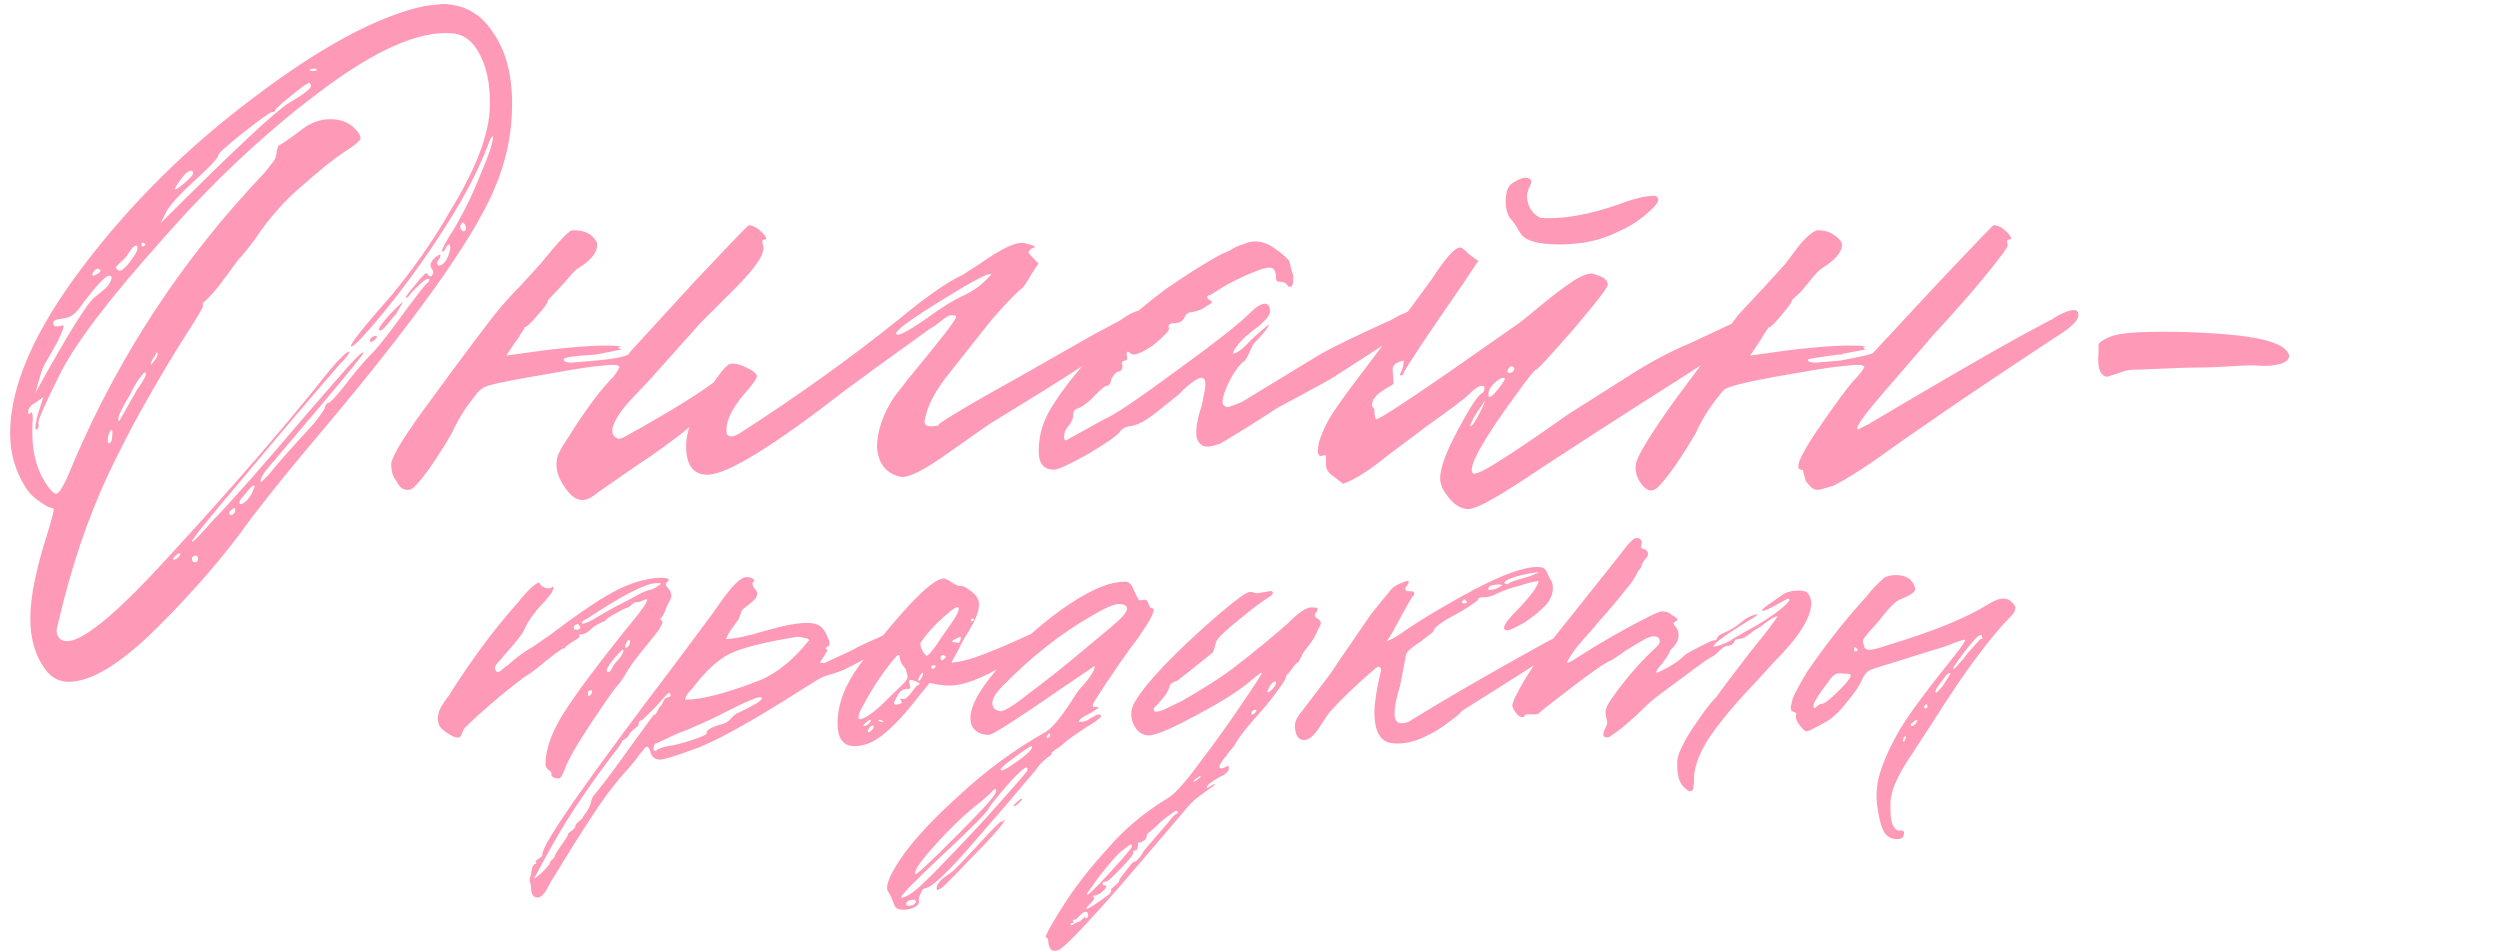
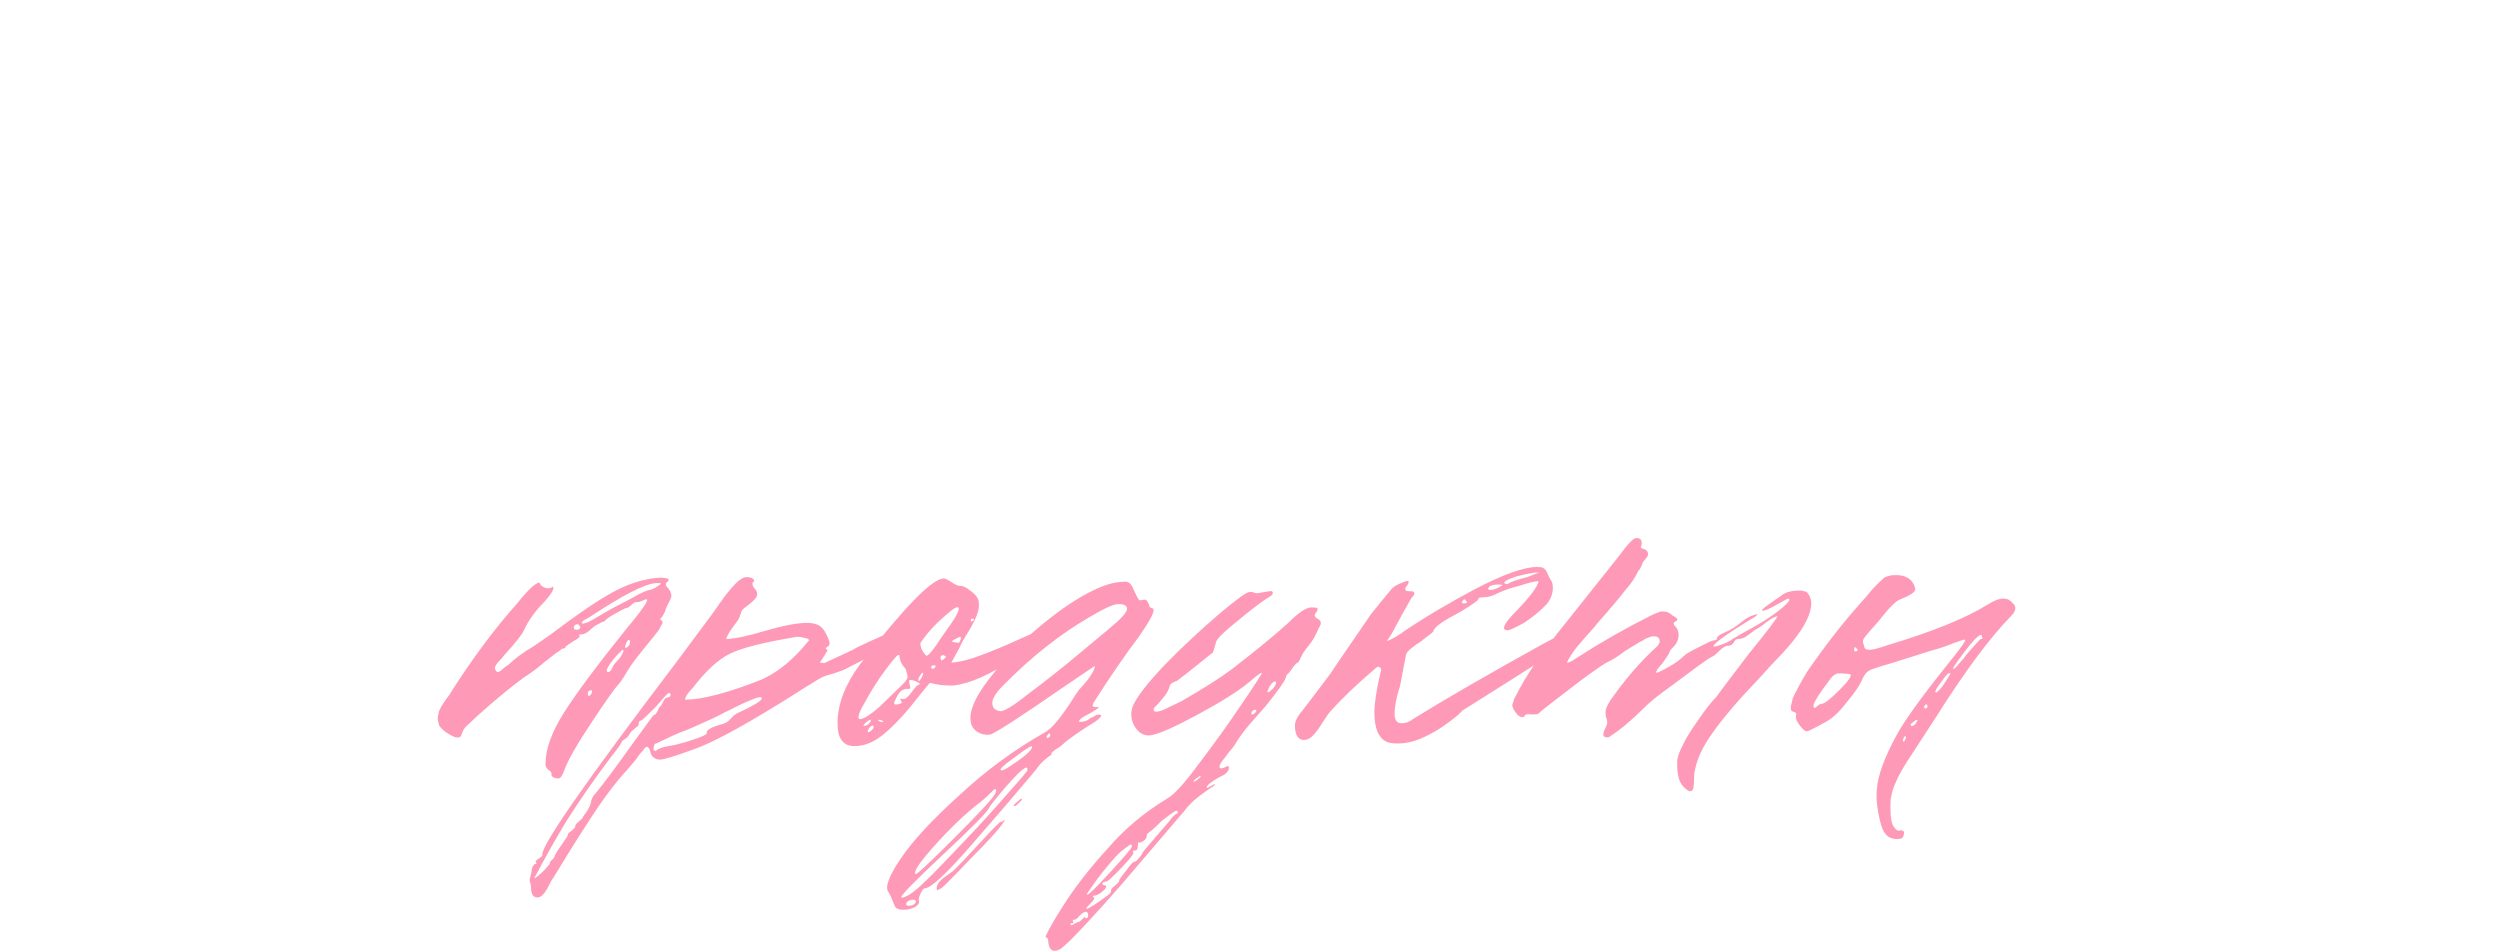
<svg xmlns="http://www.w3.org/2000/svg" width="297" height="113" viewBox="0 0 297 113" fill="none">
-   <path d="M3.6 73.44C3.6 70.96 4.28 67.6 5.64 63.36C6.2 61.52 6.44 60.56 6.36 60.48C6.36 60.4 6.16 60.32 5.76 60.24C5.44 60.08 5 59.8 4.44 59.4C3.88 59 3.4 58.48 3 57.84C1.8 55.92 1.2 53.8 1.2 51.48C1.2 45.88 4.08 39.28 9.84 31.68C15.52 24.16 22.32 17.44 30.24 11.52C38.16 5.52 44.88 1.92 50.4 0.72C51.68 0.56 52.36 0.48 52.44 0.48C55.08 0.48 57.12 1.6 58.56 3.84C60.08 6 60.84 8.84 60.84 12.36C60.84 15.88 60.12 19.28 58.68 22.56C56.12 28.56 49.2 38.24 37.92 51.6C34.8 55.28 32.08 58.64 29.76 61.68C26.88 65.76 23.24 70 18.84 74.4C14.44 78.8 10.88 81 8.16 81C7.04 81 6.12 80.52 5.4 79.56C4.2 77.96 3.6 75.92 3.6 73.44ZM39.12 44.04C40.4 42.52 41.2 41.76 41.52 41.76C41.52 42 41.12 42.52 40.32 43.32C37.12 47 33.28 51.52 28.8 56.88C24.8 61.6 22.8 64.08 22.8 64.32C22.8 64.56 23.64 63.72 25.32 61.8C27.64 59.4 31.24 55.32 36.12 49.56L40.08 45C42 42.76 43.04 41.72 43.2 41.88C43.28 41.96 41.6 44.04 38.16 48.12L31.56 55.92C31.16 56.48 30.96 56.88 30.96 57.12C30.96 57.2 31 57.24 31.08 57.24L31.92 56.4C32.72 55.36 34.52 53.32 37.32 50.28C37.64 49.88 37.88 49.56 38.04 49.32C38.28 49 38.44 48.76 38.52 48.6C38.6 48.44 38.64 48.32 38.64 48.24C38.72 48.08 38.76 48 38.76 48C38.84 47.92 38.92 47.88 39 47.88C39.32 47.8 40.24 46.76 41.76 44.76C42.72 43.56 43.56 42.6 44.28 41.88C45 41.16 46.4 39.36 48.48 36.48C49.68 34.88 50.4 33.96 50.64 33.72C50.88 33.56 51 33.4 51 33.24C51 33.16 50.96 33.12 50.88 33.12C50.64 33.12 50.2 33.44 49.56 34.08C49.32 34.32 49.08 34.56 48.84 34.8C48.68 35.04 48.56 35.2 48.48 35.28L48.24 35.4C48.16 35.4 48.2 35.28 48.36 35.04C48.52 34.8 48.84 34.4 49.32 33.84C50.2 32.72 50.68 32.28 50.76 32.52C51 32.92 51.2 32.96 51.36 32.64C51.52 32.48 51.52 32.28 51.36 32.04C50.96 31.56 51.12 31.04 51.84 30.48C52.16 30.24 52.32 30.2 52.32 30.36C52.32 30.52 52.2 30.76 51.96 31.08C51.88 31.4 51.96 31.56 52.2 31.56C52.84 31.4 53.28 30.68 53.52 29.4L53.4 29.04C53.24 29.04 53.08 29.2 52.92 29.52C52.84 29.76 52.72 29.88 52.56 29.88C52.32 29.88 52.84 28.88 54.12 26.88C55.24 24.96 56.24 22.88 57.12 20.64C58.08 18.4 58.56 16.96 58.56 16.32V16.2C58.4 16.2 58.2 16.56 57.96 17.28C56.76 20.4 54.96 23.8 52.56 27.48C50.4 30.84 48.08 34.04 45.6 37.08C43.36 39.8 42.08 41.16 41.76 41.16C41.36 41.16 42.92 39.16 46.44 35.16C49.16 31.88 51.48 28.56 53.4 25.2C55.72 21.44 57.2 18.16 57.84 15.36C58.08 14.4 58.2 13.32 58.2 12.12C58.2 9.88 57.8 8 57 6.48C56.2 4.88 55.08 4.04 53.64 3.96C49.72 3.64 44.44 6 37.8 11.04C31.32 15.92 25.08 21.8 19.08 28.68C13 35.48 9.04 40.68 7.2 44.28C5.36 47.96 4.48 49.96 4.56 50.28C4.64 50.6 4.6 50.84 4.44 51C3.96 51.24 4.2 49.96 5.16 47.16L4.32 47.76C3.6 48.16 3.28 48.6 3.36 49.08C3.36 49.24 3.44 49.24 3.6 49.08C3.76 48.92 3.84 48.96 3.84 49.2C3.92 49.36 3.92 49.72 3.84 50.28C3.84 50.76 3.84 51.12 3.84 51.36C3.84 54.32 4.64 56.68 6.24 58.44C6.4 58.52 6.52 58.6 6.6 58.68C6.76 58.68 6.96 58.52 7.2 58.2C7.44 57.8 7.68 57.36 7.92 56.88C8.16 56.32 8.48 55.56 8.88 54.6C14.32 41.96 21.8 30.64 31.32 20.64C31.72 20.16 32.04 19.76 32.28 19.44C32.6 19.04 32.76 18.76 32.76 18.6C32.84 18.36 32.88 18.12 32.88 17.88L33 17.52C33 17.44 33.04 17.36 33.12 17.28C33.28 17.2 33.6 17 34.08 16.68C34.56 16.36 35.16 15.92 35.88 15.36C36.92 14.56 38.04 14.16 39.24 14.16C40.44 14.16 41.4 14.52 42.12 15.24C42.6 15.72 42.84 16.12 42.84 16.44C42.76 16.76 42.08 17.32 40.8 18.12C39.6 18.92 37.96 20.24 35.88 22.08C33.8 23.84 31.96 25.92 30.36 28.32C29.48 29.52 28.8 30.36 28.32 30.84L26.28 33.6C25.56 34.56 24.88 35.32 24.24 35.88C24.08 36.04 24.04 36.16 24.12 36.24C24.2 36.4 23.56 37.52 22.2 39.6C18.36 45.68 15.24 51.28 12.84 56.4C10.44 61.52 8.48 67.32 6.96 73.8C6.8 74.44 6.72 74.8 6.72 74.88C6.72 75.28 6.84 75.6 7.08 75.84C8.52 77.28 12.84 74.04 20.04 66.12C27.56 57.96 33.92 50.6 39.12 44.04ZM37.2 8.16C36.72 8.24 36.64 8.32 36.96 8.4C37.28 8.48 37.52 8.44 37.68 8.28L37.44 8.16C37.36 8.16 37.28 8.16 37.2 8.16ZM36.96 10.2C36.88 9.96 36.8 9.84 36.72 9.84C36.32 10 35.6 10.52 34.56 11.4C33.84 11.96 33.24 12.48 32.76 12.96C32.76 13.2 32.6 13.32 32.28 13.32C31.88 13.48 30.72 14.32 28.8 15.84C26.88 17.36 25.92 18.24 25.92 18.48C25.92 18.72 25.2 19.52 23.76 20.88C21.36 23.04 20 24.52 19.68 25.32L19.08 26.52C27.64 17.96 32.72 13.2 34.32 12.24C36.08 11.2 36.96 10.52 36.96 10.2ZM22.92 20.52C22.92 20.36 22.84 20.28 22.68 20.28C22.28 20.28 21.68 20.92 20.88 22.2L20.76 22.56C21 22.48 21.44 22.16 22.08 21.6C22.72 21.04 23 20.68 22.92 20.52ZM54.72 26.76C54.64 27 54.68 27.2 54.84 27.36C55 27.52 55.16 27.52 55.32 27.36C55.4 26.96 55.32 26.68 55.08 26.52C55 26.36 54.88 26.44 54.72 26.76ZM17.28 29.04C17.12 28.8 16.96 28.76 16.8 28.92C16.8 29.08 16.84 29.2 16.92 29.28C17.08 29.28 17.2 29.2 17.28 29.04ZM13.92 32.04L14.16 32.16C14.48 32.16 14.88 31.84 15.36 31.2C15.92 30.48 16.24 29.96 16.32 29.64V29.4C16.32 29.24 16.28 29.16 16.2 29.16C15.96 29.16 15.64 29.48 15.24 30.12C15.08 30.44 14.8 30.76 14.4 31.08C14.08 31.4 13.88 31.6 13.8 31.68C13.72 31.68 13.76 31.8 13.92 32.04ZM11.88 32.04C11.64 31.8 11.36 31.92 11.04 32.4C10.96 32.56 10.96 32.68 11.04 32.76C11.12 32.76 11.24 32.72 11.4 32.64C11.88 32.4 12.04 32.2 11.88 32.04ZM12.96 33.72C13.36 33.08 13.36 32.76 12.96 32.76C12.56 32.76 11.56 33.8 9.96 35.88C9.48 36.6 9.08 37.08 8.76 37.32C8.52 37.56 8.16 37.72 7.68 37.8C7.28 37.88 7.04 37.92 6.96 37.92C6.56 38 6.36 38.12 6.36 38.28C6.28 38.52 6.36 38.68 6.6 38.76C6.76 38.76 6.92 38.76 7.08 38.76L7.44 38.64C7.52 38.64 7.56 38.68 7.56 38.76C7.56 39 7.32 39.6 6.84 40.56L5.64 42.72C5.24 43.28 4.92 44.04 4.68 45L4.2 46.68C8.04 39.72 10.4 35.92 11.28 35.28C12.32 34.48 12.88 33.96 12.96 33.72ZM45.12 39.24L45 39.12C45 38.88 45.6 38.12 46.8 36.84C47.44 36.2 47.8 35.88 47.88 35.88L47.04 37.32C46.96 37.4 46.88 37.48 46.8 37.56C46.32 38.2 45.92 38.68 45.6 39C45.36 39.24 45.2 39.32 45.12 39.24ZM43.92 40.44C44 40.2 44.16 40.04 44.4 39.96C44.56 39.88 44.68 39.88 44.76 39.96C44.84 40.04 44.68 40.24 44.28 40.56C44.04 40.64 43.92 40.6 43.92 40.44ZM18.12 42.72L17.88 43.2C17.88 43.44 18.12 43.2 18.6 42.48C18.68 42.24 18.72 42.12 18.72 42.12C18.72 41.72 18.6 41.8 18.36 42.36C18.28 42.44 18.2 42.56 18.12 42.72ZM16.44 46.08C17.16 45.04 17.44 44.44 17.28 44.28C17.2 44.2 17.08 44.28 16.92 44.52C16.76 44.68 16.52 45 16.2 45.48C15.96 45.88 15.68 46.4 15.36 47.04C14.24 48.88 13.84 49.88 14.16 50.04L16.2 46.44C16.28 46.28 16.36 46.16 16.44 46.08ZM13.32 51.84C13.4 51.28 13.36 51.04 13.2 51.12C13.12 51.12 13 51.36 12.84 51.84C12.76 52.4 12.8 52.68 12.96 52.68C13.2 52.6 13.32 52.32 13.32 51.84ZM28.44 59.76C28.44 59.84 28.48 59.88 28.56 59.88C28.96 59.88 29.4 59.48 29.88 58.68L30.24 57.84C30.24 57.44 29.8 57.8 28.92 58.92C28.6 59.24 28.44 59.52 28.44 59.76ZM27.96 60.6C27.96 60.28 27.8 60.28 27.48 60.6C27.32 60.68 27.24 60.8 27.24 60.96C27.32 61.28 27.52 61.28 27.84 60.96C27.92 60.8 27.96 60.68 27.96 60.6ZM21.36 66C21.44 65.84 21.44 65.76 21.36 65.76C21.28 65.68 21.08 65.8 20.76 66.12C20.52 66.36 20.48 66.48 20.64 66.48C20.88 66.48 21.12 66.32 21.36 66ZM23.52 66.48C23.52 66 23.32 65.88 22.92 66.12C22.84 66.2 22.8 66.32 22.8 66.48C22.88 66.8 23.08 66.88 23.4 66.72C23.48 66.64 23.52 66.56 23.52 66.48ZM66.147 55.68C66.067 55.2 66.107 54.68 66.267 54.12C66.507 53.56 66.787 53.04 67.107 52.56L67.587 51.84C69.587 48.64 71.347 46.28 72.867 44.76C73.347 44.12 73.587 43.72 73.587 43.56C73.427 43.32 72.747 43.28 71.547 43.44C70.427 43.52 68.547 43.8 65.907 44.28C61.667 45 59.147 45.48 58.347 45.72C57.547 45.88 56.907 46.32 56.427 47.04C55.307 48.4 54.387 49.88 53.667 51.48C51.827 54.6 50.347 56.72 49.227 57.84C48.987 58.08 48.747 58.2 48.507 58.2C48.187 58.2 47.907 58.12 47.667 57.96C47.427 57.72 47.227 57.44 47.067 57.12C46.827 56.8 46.667 56.48 46.587 56.16C46.507 55.76 46.467 55.4 46.467 55.08C46.627 54.04 48.227 51.48 51.267 47.4C54.307 43.24 56.787 39.92 58.707 37.44C59.667 36.24 60.667 35.12 61.707 34.08L64.227 31.32C66.227 28.84 67.467 27.52 67.947 27.36H68.187C69.467 27.36 70.347 27.8 70.827 28.68C70.907 28.76 70.947 28.88 70.947 29.04C70.947 30 70.227 30.92 68.787 31.8C68.467 31.96 67.987 32.44 67.347 33.24C66.707 33.96 66.267 34.44 66.027 34.68C65.387 35.32 65.067 35.68 65.067 35.76C65.067 36 64.667 36.56 63.867 37.44C63.067 38.4 62.547 38.88 62.307 38.88V39C62.227 39.16 62.067 39.4 61.827 39.72C61.667 40.04 61.427 40.4 61.107 40.8L60.147 42.24L64.467 41.64C69.027 41.08 72.187 40.92 73.947 41.16C73.707 41.16 73.547 41.2 73.467 41.28C73.467 41.36 73.587 41.44 73.827 41.52L72.027 41.88L70.827 42.12C68.107 42.28 66.827 42.48 66.987 42.72C66.987 42.96 67.267 43.08 67.827 43.08L70.707 42.84C73.427 42.6 74.787 42.28 74.787 41.88L82.707 33.24C86.707 29 88.787 26.84 88.947 26.76C89.507 26.76 90.147 27.16 90.867 27.96C91.027 28.2 91.067 28.36 90.987 28.44C90.587 28.44 90.467 28.64 90.627 29.04C91.027 29.92 89.947 31.64 87.387 34.2L83.187 38.4L77.187 45.12L74.907 47.52C73.787 48.72 73.067 49.84 72.747 50.88V51.12C72.747 51.6 72.947 51.92 73.347 52.08C73.507 52.16 73.747 52.12 74.067 51.96L74.307 51.84C79.347 49.04 82.867 46.88 84.867 45.36C85.667 44.8 86.347 44.6 86.907 44.76V45C86.907 45.4 86.747 45.8 86.427 46.2C84.587 48.76 80.867 51.88 75.267 55.56L70.947 58.56C70.307 59.12 69.707 59.4 69.147 59.4C68.507 59.4 67.867 58.96 67.227 58.08C66.587 57.2 66.227 56.4 66.147 55.68ZM104.186 53.16C104.186 51.24 104.866 49.24 106.226 47.16L107.906 45C109.426 43.16 110.786 41.48 111.986 39.96C113.186 38.44 113.706 37.64 113.546 37.56C113.466 37.48 113.306 37.44 113.066 37.44C112.746 37.44 112.266 37.72 111.626 38.28C110.986 38.76 110.626 39 110.546 39L104.066 43.68L100.466 46.32C91.826 53.04 86.346 56.4 84.026 56.4C82.346 56.4 81.506 55.24 81.506 52.92C81.506 51.32 82.266 49.36 83.786 47.04C85.226 44.64 86.226 43.36 86.786 43.2H87.026C87.506 43.2 88.066 43.36 88.706 43.68C89.426 44 89.826 44.32 89.906 44.64C89.986 44.88 89.426 45.68 88.226 47.04C87.026 48.48 86.386 49.76 86.306 50.88V51.24C86.306 51.64 86.506 51.84 86.906 51.84C87.146 51.84 87.466 51.72 87.866 51.48C94.826 47 101.186 42.44 106.946 37.8C110.146 35.16 112.626 33.44 114.386 32.64L116.426 31.32C119.146 29.4 120.946 28.6 121.826 28.92C122.546 29.08 122.906 29.2 122.906 29.28C122.986 29.36 122.866 29.44 122.546 29.52C122.306 29.76 122.186 29.92 122.186 30C122.186 30.08 122.586 30.52 123.386 31.32C123.226 31.48 122.906 31.96 122.426 32.76C122.026 33.48 121.706 33.96 121.466 34.2C120.826 34.68 119.626 35.92 117.866 37.92L114.626 42L112.346 44.88C111.146 46.48 110.386 47.88 110.066 49.08L109.826 50.04C109.826 50.44 110.066 50.64 110.546 50.64C111.026 50.64 111.346 50.6 111.506 50.52V50.4C112.866 49.44 115.706 47.76 120.026 45.36C120.186 45.28 120.546 45.08 121.106 44.76L129.746 39.84L133.106 38.04C134.306 37.16 135.266 36.76 135.986 36.84C136.386 36.84 136.586 37.04 136.586 37.44C136.586 38.08 135.666 38.96 133.826 40.08C127.826 44 123.946 46.48 122.186 47.52L117.506 50.4L111.866 54.36L111.506 54.6C109.266 56.12 107.746 56.8 106.946 56.64C105.266 56.24 104.346 55.08 104.186 53.16ZM109.946 37.92C111.786 36.56 113.346 35.6 114.626 35.04C115.586 34.56 116.346 34.04 116.906 33.48L117.746 32.64C117.746 32.24 115.866 33.2 112.106 35.52C108.346 37.84 106.466 39.2 106.466 39.6C106.466 40.08 107.626 39.52 109.946 37.92ZM125.198 55.8C123.998 55.8 123.398 55.08 123.398 53.64C123.398 52.2 123.678 50.88 124.238 49.68C124.638 48.72 125.598 47.24 127.118 45.24C130.318 41.24 134.118 37.6 138.518 34.32C141.318 32.4 143.558 31 145.238 30.12C145.318 30.12 145.598 30 146.078 29.76C146.558 29.44 147.078 29.2 147.638 29.04C148.198 28.8 148.678 28.68 149.078 28.68C149.958 28.68 150.798 29 151.598 29.64C151.998 29.88 152.518 30.32 153.158 30.96L153.518 32.4C153.598 32.48 153.638 32.72 153.638 33.12C153.638 33.76 153.518 34.08 153.278 34.08C153.118 34.08 152.998 34 152.918 33.84C152.758 33.6 152.478 33.48 152.078 33.48C151.758 33.48 151.598 33.36 151.598 33.12C151.598 32.24 151.358 31.8 150.878 31.8C150.398 31.8 149.798 31.96 149.078 32.28C148.358 32.52 147.238 33.04 145.718 33.84L143.798 35.04C143.318 35.12 143.278 35.32 143.678 35.64C144.158 35.8 144.038 36.04 143.318 36.36C142.998 36.68 142.438 36.92 141.638 37.08C141.158 37.08 140.838 37.32 140.678 37.8C140.438 38.2 140.038 38.4 139.478 38.4C138.918 38.4 138.718 38.6 138.878 39C138.958 39.24 138.318 39.92 136.958 41.04C135.518 42 134.638 42.32 134.318 42C133.998 41.68 133.838 41.72 133.838 42.12C133.998 42.6 133.918 42.84 133.598 42.84C133.278 42.92 133.198 43.12 133.358 43.44C133.358 43.84 133.198 44.08 132.878 44.16C132.638 44.16 132.358 44.44 132.038 45C131.958 45.56 131.758 45.84 131.438 45.84C131.278 45.84 130.798 46.24 129.998 47.04C129.518 47.6 128.918 48.08 128.198 48.48C127.718 48.56 127.478 48.84 127.478 49.32V49.44C127.478 49.76 127.318 50.12 126.998 50.52C126.838 50.68 126.678 50.92 126.518 51.24C126.438 51.56 126.398 51.84 126.398 52.08C126.478 52.24 126.558 52.32 126.638 52.32L128.798 51.12L131.198 49.8C132.238 49.4 135.038 47.52 139.598 44.16C144.238 40.8 147.198 38.48 148.478 37.2C149.598 36.08 150.358 35.8 150.758 36.36C150.838 36.52 150.878 36.72 150.878 36.96C150.878 37.2 150.758 37.48 150.518 37.8C150.278 38.04 149.998 38.32 149.678 38.64C149.358 38.88 149.038 39.12 148.718 39.36C148.478 39.6 148.238 39.8 147.998 39.96L147.638 40.32C146.998 40.96 146.598 41.52 146.438 42C146.838 42 147.398 41.64 148.118 40.92C148.518 40.44 149.398 39.64 150.758 38.52C150.678 38.92 150.078 39.68 148.958 40.8C148.878 40.88 148.718 41.2 148.478 41.76C148.238 42.32 148.038 42.68 147.878 42.84C147.318 43.24 146.758 43.96 146.198 45C145.638 46.04 145.318 46.92 145.238 47.64C145.238 47.88 145.278 48.04 145.358 48.12C145.518 48.28 145.678 48.36 145.838 48.36C145.998 48.36 146.558 48.16 147.518 47.76L156.398 42.36C157.518 41.64 160.358 40.24 164.918 38.16C164.998 38.16 165.238 38.04 165.638 37.8C166.038 37.56 166.438 37.36 166.838 37.2C167.318 36.96 167.718 36.84 168.038 36.84C168.358 36.84 168.518 37.04 168.518 37.44C168.518 38.08 167.598 38.96 165.758 40.08L158.318 44.88C158.078 45.04 156.918 45.68 154.838 46.8L151.718 48.48C149.158 50.16 146.918 51.56 144.998 52.68C143.958 53.08 143.238 53.16 142.838 52.92C142.438 52.68 142.198 52.28 142.118 51.72C142.118 50.92 142.158 50.4 142.238 50.16C142.238 50.08 142.318 49.72 142.478 49.08C142.718 48.44 142.878 47.8 142.958 47.16C143.118 46.52 143.198 46 143.198 45.6C143.198 45.12 143.038 44.88 142.718 44.88C142.238 44.88 141.318 45.56 139.958 46.92L137.558 48.84C136.198 49.96 135.078 50.56 134.198 50.64C133.638 50.72 133.238 50.96 132.998 51.36C132.598 51.84 131.318 52.72 129.158 54C126.998 55.2 125.678 55.8 125.198 55.8ZM179.603 26.16C179.123 25.68 178.883 24.92 178.883 23.88C178.883 22.76 179.163 22.04 179.723 21.72C180.363 21.32 180.843 21.12 181.163 21.12C181.963 21.12 182.123 21.52 181.643 22.32C181.483 22.8 181.403 23.08 181.403 23.16C181.403 24.36 181.883 25.24 182.843 25.8C182.923 25.88 183.323 25.92 184.043 25.92C186.683 25.92 189.803 25.24 193.403 23.88C194.683 23.48 195.603 23.28 196.163 23.28C196.723 23.2 197.003 23.36 197.003 23.76C197.003 24.08 196.483 24.68 195.443 25.56C194.483 26.36 193.443 27 192.323 27.48C190.323 28.52 187.963 29.04 185.243 29.04C182.603 29.04 181.043 28.56 180.563 27.6C180.083 26.8 179.763 26.32 179.603 26.16ZM171.323 57.96C171.163 57.48 171.083 57.12 171.083 56.88C171.083 55.6 171.803 53.64 173.243 51C174.683 48.28 175.643 46.84 176.123 46.68C176.283 46.52 176.363 46.32 176.363 46.08C176.363 45.92 176.243 45.84 176.003 45.84C175.683 45.84 175.203 46.16 174.563 46.8C174.003 47.36 172.363 48.6 169.643 50.52L164.843 54.12C162.683 55.88 160.923 57 159.563 57.48L158.483 56.64C157.843 56.24 157.523 55.76 157.523 55.2C157.523 54.64 157.523 54.32 157.523 54.24C157.523 54.08 157.403 54.04 157.163 54.12C156.763 54.28 156.562 54.08 156.562 53.52C156.562 52.64 157.003 51.4 157.883 49.8C158.523 48.68 160.043 46.56 162.443 43.44L167.483 36.72L170.123 33.12C171.723 30.64 172.843 29.4 173.483 29.4C173.643 29.4 174.003 29.68 174.563 30.24C175.203 30.72 175.563 30.96 175.643 30.96L173.723 33.84C169.563 39.84 167.243 43.32 166.763 44.28C166.683 44.6 166.523 44.68 166.283 44.52C166.603 43.96 166.763 43.4 166.763 42.84C165.883 43 165.443 43.36 165.443 43.92L165.563 45.6L165.203 45.84C164.883 46 164.563 46.2 164.243 46.44C163.923 46.6 163.643 46.84 163.403 47.16C163.163 47.4 163.043 47.64 163.043 47.88C162.963 47.96 162.963 48.12 163.043 48.36L163.283 48.6C163.283 49.4 163.363 49.8 163.523 49.8C163.843 49.8 166.563 48.04 171.683 44.52L180.443 38.4C180.683 38.24 181.523 37.56 182.963 36.36C184.403 35.16 185.723 34.16 186.923 33.36C188.203 32.56 189.083 32.32 189.563 32.64C190.523 32.88 191.003 33.28 191.003 33.84C191.003 34.16 189.643 35.92 186.923 39.12C184.203 42.24 182.723 43.84 182.483 43.92C182.323 43.92 181.523 44.92 180.083 46.92C176.163 52.28 174.443 55.36 174.923 56.16C175.083 56.48 176.043 56.08 177.803 54.96C179.643 53.84 182.483 51.92 186.323 49.2L193.523 44.64C196.003 43.04 198.403 41.76 200.723 40.8L206.363 38.16C206.443 38.16 206.683 38.04 207.083 37.8C207.483 37.56 207.883 37.36 208.283 37.2C208.763 36.96 209.163 36.84 209.483 36.84C209.803 36.84 209.963 37.04 209.963 37.44C209.963 38.08 209.043 38.96 207.203 40.08L199.763 44.88C192.563 49.44 186.123 53.6 180.443 57.36C177.243 59.44 175.243 60.48 174.443 60.48C173.323 60.48 172.283 59.64 171.323 57.96ZM179.723 43.56C179.483 43.48 179.283 43.6 179.123 43.92C179.043 44.16 179.083 44.28 179.243 44.28C179.323 44.36 179.483 44.32 179.723 44.16C179.963 43.92 179.963 43.72 179.723 43.56ZM176.963 47.16C177.123 47.16 177.403 46.92 177.803 46.44C178.443 45.64 178.763 45.16 178.763 45C178.763 44.92 178.723 44.88 178.643 44.88C178.323 44.88 177.923 45.12 177.443 45.6C176.963 46.08 176.763 46.56 176.843 47.04C176.843 47.12 176.883 47.16 176.963 47.16ZM176.363 47.64L176.003 48.24C175.683 48.64 175.363 49.12 175.043 49.68C174.803 50.16 174.683 50.44 174.683 50.52C174.683 50.76 174.843 50.64 175.163 50.16C175.323 49.92 175.483 49.64 175.643 49.32C176.203 48.28 176.443 47.72 176.363 47.64ZM214.158 55.8C213.118 55.96 213.638 54.48 215.718 51.36C218.118 47.84 219.758 45.64 220.638 44.76C221.198 44.12 221.478 43.72 221.478 43.56C221.318 43.32 220.638 43.28 219.438 43.44C218.238 43.52 216.318 43.8 213.678 44.28C208.318 45.16 205.358 45.84 204.798 46.32C204.638 46.48 204.438 46.72 204.198 47.04C203.078 48.4 202.158 49.88 201.438 51.48C199.598 54.6 198.118 56.72 196.998 57.84C196.358 58.48 195.718 58.4 195.078 57.6C194.438 56.8 194.198 55.96 194.358 55.08C194.518 54.12 196.118 51.52 199.158 47.28L206.478 37.44L209.718 33.96L212.118 31.32L213.558 29.4C214.438 28.28 215.198 27.6 215.838 27.36H216.078C217.118 27.36 217.998 27.8 218.718 28.68L218.838 29.04C218.838 29.92 218.078 30.84 216.558 31.8C216.238 31.96 215.758 32.44 215.118 33.24C214.478 34.04 214.078 34.52 213.918 34.68C213.198 35.32 212.838 35.68 212.838 35.76C212.918 35.84 212.518 36.4 211.638 37.44C210.838 38.4 210.358 38.88 210.198 38.88C210.118 38.88 210.038 38.96 209.958 39.12C209.878 39.2 209.718 39.44 209.478 39.84C209.318 40.16 209.118 40.48 208.878 40.8L207.918 42.24L212.238 41.64C216.798 41.08 219.958 40.92 221.718 41.16C221.558 41.16 221.438 41.2 221.358 41.28C221.438 41.36 221.518 41.44 221.598 41.52L219.078 42H218.958L218.838 42.12H218.718H218.598H218.478C215.998 42.44 214.758 42.64 214.758 42.72C214.758 42.96 215.078 43.08 215.718 43.08L218.598 42.84C221.238 42.36 222.558 42.04 222.558 41.88L230.598 33.24C234.598 29 236.678 26.84 236.838 26.76C237.478 26.76 238.118 27.16 238.758 27.96C238.998 28.28 238.998 28.44 238.758 28.44C238.438 28.44 238.358 28.64 238.518 29.04C238.598 29.28 237.678 30.56 235.758 32.88C234.398 34.56 232.358 36.88 229.638 39.84L223.518 46.92C221.598 49.16 220.638 50.48 220.638 50.88C220.638 50.96 220.678 51 220.758 51L221.958 50.4C230.598 45.28 236.678 41.76 240.198 39.84L243.558 38.04C243.638 38.04 243.838 37.92 244.158 37.68C244.558 37.44 244.958 37.24 245.358 37.08C245.758 36.92 246.118 36.84 246.438 36.84C246.758 36.84 246.918 37.04 246.918 37.44C246.918 38.08 245.998 38.96 244.158 40.08C240.878 42.24 237.158 44.72 232.998 47.52C228.918 50.32 226.598 51.92 226.038 52.32C222.198 55.12 219.438 56.92 217.758 57.72C216.718 58.04 216.118 58.2 215.958 58.2C215.638 58.2 215.358 58.08 215.118 57.84C214.878 57.6 214.678 57.36 214.518 57.12C214.438 56.8 214.358 56.52 214.278 56.28L214.158 55.8ZM249.305 41.88C249.305 41.4 249.305 41.08 249.305 40.92C249.385 40.68 249.785 40.4 250.505 40.08C251.225 39.76 252.345 39.56 253.865 39.48C257.785 39.32 261.745 39.44 265.745 39.84C269.345 40.24 271.385 40.96 271.865 42C272.105 42.48 271.825 42.88 271.025 43.2C270.225 43.44 269.305 43.52 268.265 43.44C267.945 43.36 266.625 43.4 264.305 43.56C262.945 43.64 261.425 43.68 259.745 43.68L253.745 43.92H253.385C252.905 43.92 252.265 44.08 251.465 44.4C250.745 44.64 250.345 44.76 250.265 44.76C249.465 44.6 249.145 43.64 249.305 41.88Z" fill="#FE9AB7" />
  <path d="M66.32 92.48C66.107 92.48 65.893 92.427 65.68 92.32C65.52 92.16 65.467 92.027 65.52 91.92C65.52 91.76 65.387 91.6 65.12 91.44C64.907 91.227 64.8 91.013 64.8 90.8C64.8 89.04 65.52 87.013 66.96 84.72C68.453 82.373 70.827 79.173 74.08 75.12C76.267 72.507 77.173 71.2 76.8 71.2C76.693 71.2 76.533 71.253 76.32 71.36C76.107 71.467 75.92 71.52 75.76 71.52C75.493 71.52 75.28 71.6 75.12 71.76C74.8 72.08 74.56 72.24 74.4 72.24C74.293 72.24 73.867 72.453 73.12 72.88C72.533 73.2 72.133 73.467 71.92 73.68C71.92 73.733 71.867 73.787 71.76 73.84C71.653 73.84 71.467 73.92 71.2 74.08C70.933 74.187 70.64 74.373 70.32 74.64C69.84 75.12 69.44 75.36 69.12 75.36C68.8 75.36 68.72 75.44 68.88 75.6C68.88 75.707 68.587 75.92 68 76.24L67.2 76.8C67.2 76.96 67.093 77.04 66.88 77.04C66.827 77.04 66.667 77.147 66.4 77.36C66.133 77.52 65.84 77.733 65.52 78C65.2 78.267 64.96 78.453 64.8 78.56C63.947 79.307 63.093 79.947 62.24 80.48C60.64 81.653 58.8 83.173 56.72 85.04L55.44 86.24C55.173 86.453 54.96 86.827 54.8 87.36C54.64 87.733 54.187 87.707 53.44 87.28C52.8 86.907 52.373 86.533 52.16 86.16C52.053 85.733 52 85.493 52 85.44C52 85.173 52.053 84.853 52.16 84.48C52.32 84.107 52.48 83.813 52.64 83.6C52.8 83.333 52.987 83.067 53.2 82.8C53.413 82.533 53.52 82.373 53.52 82.32C56.133 78.213 58.773 74.667 61.44 71.68C62.72 70.08 63.6 69.253 64.08 69.2C64.187 69.52 64.427 69.733 64.8 69.84C65.173 69.947 65.467 69.893 65.68 69.68C65.893 69.893 65.573 70.48 64.72 71.44C63.6 72.56 62.773 73.707 62.24 74.88C62.08 75.307 61.253 76.347 59.76 78C59.76 78.053 59.573 78.267 59.2 78.64C58.88 79.013 58.747 79.28 58.8 79.44C58.907 79.707 59.013 79.84 59.12 79.84C59.28 79.84 59.493 79.707 59.76 79.44C60.08 79.173 60.267 79.04 60.32 79.04C61.227 78.187 62.24 77.44 63.36 76.8L65.44 75.36C68.533 73.013 70.96 71.36 72.72 70.4C74.533 69.387 76.347 68.8 78.16 68.64H78.56C79.093 68.64 79.387 68.72 79.44 68.88C79.44 68.987 79.387 69.067 79.28 69.12C79.067 69.28 79.04 69.467 79.2 69.68C79.573 70.053 79.76 70.427 79.76 70.8C79.76 70.96 79.627 71.28 79.36 71.76C79.147 72.187 79.04 72.453 79.04 72.56C78.773 73.147 78.587 73.44 78.48 73.44C78.373 73.44 78.4 73.52 78.56 73.68C78.667 73.787 78.72 73.867 78.72 73.92C78.72 74.027 78.56 74.347 78.24 74.88C78.133 75.04 77.6 75.707 76.64 76.88C75.627 78.107 74.933 79.04 74.56 79.68C74.027 80.587 73.627 81.173 73.36 81.44C73.04 81.76 72.027 83.2 70.32 85.76C68.507 88.48 67.413 90.4 67.04 91.52C66.88 91.947 66.72 92.24 66.56 92.4C66.507 92.453 66.427 92.48 66.32 92.48ZM69.12 74C69.12 74.053 69.147 74.08 69.2 74.08C69.573 74.08 70.213 73.787 71.12 73.2L72.8 72.24L74.96 71.12C76.133 70.427 76.907 70.08 77.28 70.08C77.707 69.92 78 69.76 78.16 69.6C78.587 69.387 78.64 69.28 78.32 69.28C78.213 69.28 78.08 69.28 77.92 69.28C76.64 69.333 73.947 70.72 69.84 73.44C69.36 73.653 69.12 73.84 69.12 74ZM68.88 74.4C68.827 74.24 68.72 74.16 68.56 74.16C68.347 74.16 68.213 74.293 68.16 74.56C68.16 74.667 68.213 74.747 68.32 74.8C68.64 74.853 68.853 74.773 68.96 74.56L68.88 74.4ZM74.4 76.4C74.24 76.773 74.213 76.96 74.32 76.96C74.48 76.96 74.64 76.827 74.8 76.56C74.853 76.293 74.853 76.133 74.8 76.08C74.693 75.92 74.56 76.027 74.4 76.4ZM72.24 79.84C72.453 79.84 72.64 79.627 72.8 79.2C72.907 78.987 73.067 78.773 73.28 78.56C73.547 78.293 73.733 78.053 73.84 77.84C74.107 77.413 74.133 77.2 73.92 77.2C73.44 77.68 73.093 78.053 72.88 78.32C72.347 79.013 72.08 79.44 72.08 79.6C72.08 79.76 72.133 79.84 72.24 79.84ZM70.32 82C69.947 82 69.787 82.16 69.84 82.48C69.893 82.8 70.053 82.747 70.32 82.32C70.32 82.107 70.32 82 70.32 82ZM63.072 105.2L62.913 104.56C62.913 104.453 62.966 104.24 63.072 103.92C63.126 103.653 63.153 103.493 63.153 103.44L63.233 103.04C63.339 102.827 63.446 102.693 63.553 102.64C63.766 102.64 63.792 102.56 63.633 102.4V102.32C63.633 102.267 63.792 102.133 64.112 101.92C64.379 101.76 64.486 101.627 64.433 101.52C64.326 100.4 69.659 92.747 80.433 78.56L84.832 72.64C86.486 70.187 87.659 68.853 88.353 68.64C88.406 68.587 88.539 68.56 88.752 68.56C89.233 68.56 89.526 68.72 89.632 69.04C89.472 69.093 89.392 69.2 89.392 69.36C89.392 69.573 89.526 69.813 89.793 70.08C90.006 70.4 90.006 70.72 89.793 71.04C89.579 71.307 89.259 71.6 88.832 71.92C88.459 72.187 88.219 72.4 88.112 72.56C88.059 72.72 87.979 72.96 87.873 73.28C87.766 73.547 87.659 73.733 87.552 73.84L86.912 74.72C86.539 75.253 86.326 75.653 86.272 75.92C87.392 75.867 88.912 75.547 90.832 74.96C93.019 74.32 94.699 74 95.873 74C96.672 74 97.259 74.187 97.632 74.56C97.899 74.827 98.139 75.227 98.353 75.76C98.619 76.293 98.619 76.64 98.353 76.8C98.192 76.853 98.112 76.96 98.112 77.12C98.166 77.173 98.246 77.2 98.353 77.2C98.139 77.573 97.819 78.08 97.392 78.72C97.713 78.72 97.873 78.747 97.873 78.8L101.313 77.2C101.419 77.147 101.606 77.04 101.873 76.88C102.193 76.72 102.646 76.507 103.233 76.24C103.873 75.973 104.459 75.707 104.993 75.44L105.873 74.96C106.459 74.64 106.859 74.507 107.073 74.56C107.339 74.56 107.473 74.693 107.473 74.96C107.473 75.387 106.859 75.973 105.633 76.72C105.313 77.04 104.593 77.44 103.473 77.92L100.673 79.36C100.406 79.52 99.873 79.733 99.073 80C98.272 80.213 97.793 80.373 97.632 80.48C97.579 80.48 96.912 80.88 95.632 81.68C89.286 85.733 84.859 88.187 82.353 89.04C80.166 89.84 78.859 90.24 78.433 90.24C77.953 90.24 77.606 90.053 77.392 89.68C77.339 89.627 77.286 89.467 77.233 89.2C77.126 88.88 76.993 88.72 76.832 88.72C76.726 88.72 76.566 88.88 76.353 89.2C76.086 89.467 75.793 89.84 75.472 90.32C75.099 90.747 74.806 91.093 74.593 91.36C73.099 92.96 71.472 95.147 69.713 97.92C68.593 99.627 67.259 101.76 65.713 104.32C65.606 104.427 65.366 104.853 64.993 105.6C64.513 106.453 64.032 106.773 63.553 106.56C63.233 106.453 63.072 106 63.072 105.2ZM90.513 80.72C92.486 79.813 94.326 78.293 96.032 76.16L96.112 76.08C96.112 75.92 95.899 75.813 95.472 75.76C95.046 75.653 94.726 75.627 94.513 75.68C90.672 76.32 88.059 76.987 86.672 77.68C85.286 78.373 83.819 79.733 82.272 81.76C81.686 82.347 81.392 82.8 81.392 83.12C83.419 83.12 86.459 82.32 90.513 80.72ZM65.312 102.56V102.48C65.312 102.427 65.392 102.32 65.552 102.16C65.713 102.053 65.819 101.92 65.873 101.76C65.926 101.547 66.219 101.067 66.752 100.32C67.233 99.627 67.472 99.253 67.472 99.2C67.419 99.093 67.552 98.933 67.873 98.72C68.192 98.453 68.353 98.267 68.353 98.16C68.299 98.053 68.433 97.867 68.752 97.6C69.073 97.333 69.233 97.173 69.233 97.12C69.233 97.067 69.392 96.827 69.713 96.4C69.979 95.973 70.139 95.627 70.192 95.36C70.246 94.933 70.459 94.533 70.832 94.16C71.793 92.987 73.259 91.013 75.233 88.24L77.632 84.96C77.793 84.96 77.953 84.8 78.112 84.48C78.272 84.107 78.379 83.92 78.433 83.92C78.486 83.92 78.593 83.76 78.752 83.44C78.912 83.067 79.073 82.88 79.233 82.88C79.606 82.827 79.739 82.667 79.632 82.4L79.472 82.32C79.366 82.32 78.859 82.853 77.953 83.92C76.832 85.04 76.246 85.6 76.192 85.6C75.979 85.6 75.873 85.733 75.873 86V86.08C75.873 86.133 75.819 86.213 75.713 86.32C75.606 86.373 75.472 86.48 75.312 86.64C75.099 86.8 74.939 86.96 74.832 87.12C74.726 87.333 74.619 87.493 74.513 87.6C74.353 87.707 74.246 87.787 74.192 87.84C74.086 87.893 74.006 87.947 73.953 88C73.899 88 73.873 88.027 73.873 88.08C73.873 88.24 73.446 88.853 72.593 89.92C70.619 92.533 68.859 95.067 67.312 97.52C66.139 99.44 64.859 101.707 63.472 104.32C63.472 104.427 63.792 104.187 64.433 103.6C65.019 103.013 65.312 102.667 65.312 102.56ZM79.392 88.64C80.139 88.533 81.073 88.293 82.192 87.92C83.366 87.547 83.953 87.28 83.953 87.12C83.846 86.747 84.486 86.373 85.873 86C86.246 85.893 86.566 85.68 86.832 85.36C87.153 84.987 87.472 84.747 87.793 84.64C89.606 83.787 90.513 83.227 90.513 82.96C90.459 82.747 90.059 82.8 89.312 83.12C88.619 83.387 87.713 83.813 86.593 84.4C86.433 84.453 86.006 84.667 85.312 85.04C84.672 85.36 83.979 85.68 83.233 86C82.539 86.32 81.926 86.587 81.392 86.8C80.752 87.013 79.899 87.387 78.832 87.92L77.953 88.32C77.846 88.32 77.766 88.4 77.713 88.56C77.659 88.72 77.632 88.88 77.632 89.04C77.686 89.147 77.766 89.2 77.873 89.2C77.926 89.2 77.953 89.2 77.953 89.2C78.006 89.147 78.059 89.093 78.112 89.04C78.166 88.987 78.299 88.933 78.513 88.88C78.726 88.773 79.019 88.693 79.392 88.64ZM99.5 85.92C99.5 83.68 100.38 81.36 102.14 78.96C107.42 72.133 110.753 68.72 112.14 68.72C112.3 68.72 112.62 68.88 113.1 69.2C113.58 69.52 113.927 69.653 114.14 69.6C114.407 69.6 114.78 69.787 115.26 70.16C115.793 70.533 116.113 70.907 116.22 71.28C116.273 71.387 116.3 71.6 116.3 71.92C116.3 72.72 115.767 73.947 114.7 75.6C114.433 76.027 114.167 76.533 113.9 77.12L113.02 78.72C113.767 78.667 114.647 78.48 115.66 78.16C116.727 77.787 117.633 77.44 118.38 77.12C119.18 76.8 119.98 76.453 120.78 76.08C121.633 75.707 122.113 75.493 122.22 75.44C122.273 75.44 122.433 75.36 122.7 75.2C122.967 75.04 123.233 74.907 123.5 74.8C123.82 74.64 124.087 74.56 124.3 74.56C124.407 74.56 124.513 74.64 124.62 74.8C124.833 75.173 124.22 75.813 122.78 76.72L120.38 78.32C117.553 80.187 115.18 81.227 113.26 81.44H112.78C112.033 81.44 111.26 81.333 110.46 81.12L109.34 82.48C107.74 84.56 106.327 86.107 105.1 87.12C103.927 88.133 102.727 88.64 101.5 88.64C100.167 88.64 99.5 87.733 99.5 85.92ZM111.82 75.76L112.94 74.16C113.58 73.253 113.9 72.64 113.9 72.32C113.9 71.893 113.34 72.187 112.22 73.2C111.047 74.213 110.087 75.28 109.34 76.4C109.34 76.933 109.58 77.44 110.06 77.92C110.38 77.813 110.967 77.093 111.82 75.76ZM115.34 73.68C115.34 73.893 115.447 73.893 115.66 73.68C115.767 73.573 115.74 73.52 115.58 73.52C115.42 73.467 115.34 73.52 115.34 73.68ZM113.98 76.32L114.14 75.92C114.193 75.653 114.087 75.6 113.82 75.76C113.767 75.76 113.713 75.787 113.66 75.84C113.287 76 113.1 76.133 113.1 76.24C113.153 76.24 113.287 76.267 113.5 76.32C113.713 76.373 113.873 76.373 113.98 76.32ZM104.54 83.92L107.26 81.28C107.633 80.907 107.82 80.613 107.82 80.4C107.82 80.24 107.74 79.92 107.58 79.44C107.1 78.96 106.86 78.427 106.86 77.84C106.807 77.787 106.7 77.813 106.54 77.92C106.433 78.027 106.247 78.24 105.98 78.56C105.767 78.827 105.5 79.173 105.18 79.6C104.273 80.827 103.447 82.133 102.7 83.52C101.953 84.8 101.793 85.44 102.22 85.44C102.753 85.333 103.527 84.827 104.54 83.92ZM112.14 77.84H112.06C111.74 77.84 111.66 78.053 111.82 78.48C112.087 78.373 112.273 78.213 112.38 78C112.273 77.947 112.193 77.893 112.14 77.84ZM110.62 79.2C110.673 79.52 110.833 79.547 111.1 79.28C111.207 79.12 111.153 79.04 110.94 79.04C110.78 79.04 110.673 79.093 110.62 79.2ZM109.26 80.32C109.153 80.48 109.1 80.613 109.1 80.72C109.1 81.04 109.233 80.96 109.5 80.48C109.607 80.267 109.66 80.133 109.66 80.08C109.66 79.813 109.527 79.893 109.26 80.32ZM107.02 83.2C106.967 83.093 106.94 83.04 106.94 83.04C106.993 82.987 107.1 82.987 107.26 83.04H107.42C107.58 83.04 107.873 82.773 108.3 82.24C108.727 81.653 108.993 81.36 109.1 81.36C109.207 81.36 109.26 81.307 109.26 81.2C109.047 81.04 108.753 80.907 108.38 80.8C108.167 80.747 108.033 80.773 107.98 80.88C107.98 80.933 108.007 81.067 108.06 81.28L108.14 81.68C108.14 81.787 108.087 81.84 107.98 81.84H107.74C107.207 81.84 106.78 82.213 106.46 82.96C106.3 83.227 106.22 83.413 106.22 83.52C106.22 83.733 106.46 83.76 106.94 83.6C107.153 83.547 107.18 83.413 107.02 83.2ZM102.86 85.84C102.593 86.107 102.513 86.24 102.62 86.24C102.887 86.24 103.127 86.107 103.34 85.84C103.447 85.68 103.473 85.573 103.42 85.52C103.367 85.467 103.18 85.573 102.86 85.84ZM104.54 85.52C104.273 85.52 104.247 85.573 104.46 85.68C104.513 85.733 104.593 85.76 104.7 85.76C105.02 85.76 105.047 85.707 104.78 85.6L104.54 85.52ZM103.34 86.4C103.127 86.667 103.047 86.853 103.1 86.96C103.207 87.013 103.367 86.933 103.58 86.72C103.793 86.507 103.847 86.347 103.74 86.24C103.687 86.133 103.553 86.187 103.34 86.4ZM105.567 106C105.087 105.467 105.567 104.133 107.007 102C108.447 99.867 110.767 97.36 113.967 94.48C117.114 91.547 120.528 89.04 124.208 86.96C124.954 86.533 125.968 85.333 127.247 83.36C127.568 82.827 127.888 82.347 128.208 81.92C128.528 81.6 128.874 81.2 129.248 80.72C129.834 79.92 130.101 79.387 130.048 79.12L126.848 81.28C121.141 85.227 118.048 87.227 117.568 87.28C117.034 87.333 116.554 87.227 116.127 86.96C115.647 86.64 115.381 86.24 115.327 85.76C115.061 84.373 116.047 82.347 118.288 79.68C120.421 77.067 123.034 74.64 126.128 72.4C129.221 70.213 131.674 69.12 133.488 69.12C134.021 69.013 134.421 69.333 134.688 70.08C135.008 70.773 135.221 71.173 135.328 71.28C135.381 71.333 135.514 71.333 135.728 71.28C135.941 71.227 136.074 71.227 136.128 71.28C136.288 71.333 136.448 71.627 136.608 72.16C136.661 72.16 136.741 72.187 136.848 72.24L137.008 72.32C137.221 72.587 136.661 73.68 135.328 75.6C133.674 77.787 131.861 80.427 129.888 83.52L129.808 83.84C129.808 83.947 129.941 84 130.208 84H130.448H130.528C130.528 84.107 130.101 84.4 129.248 84.88C129.088 84.933 128.848 85.067 128.528 85.28C128.261 85.493 128.154 85.653 128.208 85.76H128.288C128.821 85.76 129.248 85.6 129.568 85.28C129.621 85.28 129.701 85.253 129.808 85.2C129.968 85.093 130.101 85.013 130.208 84.96C130.368 84.907 130.474 84.88 130.528 84.88C131.168 84.933 130.714 85.413 129.168 86.32C127.621 87.333 126.661 88.027 126.288 88.4C126.128 88.56 125.914 88.72 125.648 88.88C125.381 89.04 125.168 89.2 125.008 89.36C124.901 89.467 124.874 89.547 124.928 89.6C124.928 89.653 124.874 89.707 124.768 89.76C124.661 89.813 124.421 90 124.048 90.32C123.728 90.587 123.381 90.987 123.008 91.52C121.141 93.76 118.581 96.747 115.327 100.48C112.394 103.84 110.581 105.52 109.887 105.52C109.727 105.52 109.567 105.707 109.407 106.08C109.194 106.453 109.114 106.773 109.167 107.04C109.221 107.307 109.061 107.547 108.687 107.76C108.261 107.973 107.807 108.08 107.327 108.08C106.741 108.08 106.394 107.92 106.287 107.6C106.021 106.907 105.781 106.373 105.567 106ZM127.888 77.92L131.728 74.72C133.168 73.547 133.888 72.747 133.888 72.32C133.888 71.947 133.541 71.76 132.848 71.76C132.314 71.76 131.194 72.267 129.488 73.28C125.968 75.307 122.528 78.027 119.168 81.44C118.314 82.293 117.888 82.987 117.888 83.52C117.888 84.053 118.181 84.373 118.768 84.48C119.194 84.587 120.341 83.893 122.208 82.4C124.074 81.013 125.968 79.52 127.888 77.92ZM124.768 87.44C124.768 87.013 124.634 87.013 124.368 87.44C124.314 87.547 124.341 87.627 124.448 87.68C124.608 87.627 124.714 87.547 124.768 87.44ZM119.008 91.52C119.221 91.52 119.701 91.253 120.448 90.72C121.248 90.187 121.834 89.733 122.208 89.36C122.474 89.093 122.608 88.88 122.608 88.72C122.608 88.507 121.941 88.907 120.608 89.92C119.114 90.987 118.581 91.52 119.008 91.52ZM122.048 91.52C122.208 90.613 121.114 91.547 118.768 94.32C117.968 95.28 117.541 95.84 117.488 96C117.274 96.48 115.514 98.267 112.207 101.36C108.794 104.56 107.087 106.293 107.087 106.56C107.087 106.613 107.114 106.64 107.167 106.64C107.327 106.64 107.594 106.533 107.967 106.32C108.661 105.947 110.047 104.667 112.127 102.48C115.061 99.44 117.248 97.093 118.688 95.44C120.928 92.933 122.048 91.627 122.048 91.52ZM118.208 94.32C118.368 94 118.394 93.813 118.288 93.76C118.181 93.707 118.021 93.813 117.808 94.08C117.168 94.72 116.554 95.253 115.967 95.68C114.047 97.227 112.047 99.227 109.967 101.68C108.954 102.907 108.554 103.627 108.767 103.84C108.874 103.947 110.421 102.507 113.407 99.52C116.341 96.587 117.941 94.853 118.208 94.32ZM121.088 95.36C120.821 95.627 120.634 95.76 120.528 95.76C120.314 95.76 120.448 95.573 120.928 95.2C121.194 94.933 121.354 94.827 121.408 94.88C121.461 94.933 121.354 95.093 121.088 95.36ZM112.047 104.32L113.167 103.52C113.594 103.147 114.794 101.893 116.768 99.76C116.928 99.6 117.221 99.28 117.648 98.8C118.128 98.32 118.448 98 118.608 97.84C118.821 97.627 118.928 97.573 118.928 97.68L119.408 97.36C119.141 98 117.648 99.68 114.927 102.4C114.607 102.773 113.701 103.707 112.207 105.2C111.941 105.467 111.647 105.653 111.327 105.76C111.167 105.333 111.407 104.853 112.047 104.32ZM107.807 107.6H107.967C108.447 107.6 108.741 107.413 108.847 107.04C108.741 106.987 108.661 106.933 108.607 106.88C108.074 106.88 107.754 107.04 107.647 107.36C107.647 107.467 107.701 107.547 107.807 107.6ZM148.478 70.32H148.718C148.771 70.32 148.851 70.347 148.958 70.4C149.118 70.453 149.251 70.48 149.358 70.48L150.798 70.24C151.064 70.187 151.198 70.24 151.198 70.4C151.251 70.507 151.171 70.64 150.958 70.8C149.998 71.387 148.718 72.347 147.118 73.68C145.518 74.96 144.638 75.813 144.478 76.24C144.264 77.04 144.131 77.467 144.078 77.52C141.838 79.333 140.424 80.453 139.838 80.88C139.304 81.04 139.011 81.253 138.958 81.52C138.851 81.893 138.664 82.267 138.398 82.64C138.131 82.96 137.864 83.28 137.598 83.6C137.331 83.867 137.171 84.027 137.118 84.08C136.904 84.613 137.278 84.693 138.238 84.32L140.398 83.28C142.904 81.84 144.878 80.587 146.318 79.52C149.144 77.333 151.358 75.52 152.958 74.08C154.238 72.8 155.171 72.16 155.758 72.16C156.184 72.16 156.424 72.187 156.478 72.24C156.584 72.293 156.558 72.453 156.398 72.72C156.078 73.04 156.131 73.307 156.557 73.52C156.931 73.733 157.011 74.027 156.798 74.4C156.744 74.453 156.611 74.72 156.398 75.2C156.184 75.68 155.891 76.16 155.518 76.64C155.251 76.96 155.011 77.28 154.798 77.6C154.638 77.92 154.504 78.187 154.398 78.4C154.344 78.56 154.264 78.667 154.158 78.72C153.944 78.827 153.704 79.093 153.438 79.52C153.171 79.893 153.011 80.08 152.958 80.08C152.904 80.08 152.824 80.24 152.718 80.56C152.664 80.88 151.891 81.973 150.398 83.84L148.638 85.84C147.838 86.747 147.171 87.653 146.638 88.56C146.531 88.72 146.318 88.987 145.997 89.36C145.731 89.733 145.464 90.08 145.198 90.4C144.984 90.72 144.878 90.933 144.878 91.04C144.878 91.2 144.931 91.28 145.038 91.28C145.144 91.28 145.278 91.253 145.438 91.2C145.598 91.093 145.704 91.04 145.758 91.04C145.864 90.987 145.944 91.013 145.997 91.12V91.2C145.997 91.627 145.624 92 144.878 92.32C143.918 92.853 143.411 93.253 143.358 93.52C143.358 93.627 143.438 93.627 143.598 93.52L144.318 93.12C144.371 93.227 144.211 93.387 143.838 93.6C143.518 93.813 143.038 94.16 142.398 94.64C141.758 95.12 141.198 95.68 140.717 96.32L133.197 105.12C129.784 109.013 127.517 111.44 126.397 112.4C126.024 112.773 125.651 112.96 125.277 112.96C124.904 112.96 124.664 112.667 124.557 112.08C124.557 111.6 124.451 111.36 124.237 111.36C124.184 111.307 124.237 111.147 124.397 110.88C124.504 110.613 124.717 110.213 125.037 109.68C125.304 109.2 125.677 108.587 126.157 107.84C127.544 105.6 129.357 103.253 131.597 100.8C133.571 98.507 135.918 96.533 138.638 94.88C139.438 94.453 140.664 93.12 142.318 90.88C144.184 88.427 145.891 86.053 147.438 83.76C149.144 81.253 149.971 79.973 149.918 79.92C149.758 79.92 149.251 80.293 148.398 81.04C147.118 82.107 145.038 83.413 142.158 84.96C139.384 86.453 137.544 87.253 136.638 87.36C135.998 87.413 135.464 87.173 135.037 86.64C134.611 86.107 134.397 85.52 134.397 84.88C134.397 84.453 134.477 84.08 134.637 83.76C135.117 82.693 136.371 81.093 138.398 78.96C140.318 76.987 142.424 75.013 144.718 73.04C146.851 71.227 148.104 70.32 148.478 70.32ZM151.438 80.96C151.278 80.96 151.064 81.173 150.798 81.6L150.558 82.16C150.558 82.213 150.584 82.24 150.638 82.24C150.744 82.24 150.931 82.107 151.198 81.84C151.464 81.52 151.598 81.28 151.598 81.12C151.598 81.013 151.544 80.96 151.438 80.96ZM148.718 84.56C148.611 84.773 148.638 84.88 148.798 84.88C148.958 84.827 149.091 84.72 149.198 84.56C149.304 84.4 149.278 84.32 149.118 84.32C148.958 84.32 148.824 84.4 148.718 84.56ZM142.558 92.16C142.451 92.267 142.264 92.4 141.998 92.56C141.838 92.72 141.758 92.827 141.758 92.88C141.864 92.88 142.024 92.8 142.238 92.64C142.504 92.427 142.638 92.293 142.638 92.24C142.638 92.187 142.611 92.16 142.558 92.16ZM139.918 96.56C139.918 96.4 139.864 96.32 139.758 96.32C139.651 96.32 139.384 96.48 138.958 96.8L138.238 97.36C138.184 97.36 137.891 97.627 137.358 98.16C137.144 98.373 136.931 98.56 136.718 98.72C136.504 98.88 136.371 98.987 136.318 99.04L136.238 99.2V99.28C136.238 99.6 135.998 99.867 135.518 100.08C135.411 100.133 135.357 100.133 135.357 100.08H135.277C135.224 100.08 135.197 100.133 135.197 100.24C135.197 100.773 135.091 101.04 134.877 101.04C134.611 101.04 134.531 101.12 134.637 101.28C134.744 101.387 134.291 101.973 133.277 103.04C132.211 104.16 131.597 104.72 131.437 104.72C131.011 104.773 130.877 104.907 131.037 105.12C131.144 105.173 131.251 105.2 131.357 105.2C131.411 105.2 131.437 105.227 131.437 105.28C131.437 105.44 131.277 105.653 130.957 105.92C130.584 106.24 130.264 106.4 129.997 106.4C129.837 106.4 129.784 106.427 129.837 106.48C129.944 106.587 129.997 106.667 129.997 106.72C129.997 106.827 129.864 107.013 129.597 107.28C129.224 107.653 129.037 107.867 129.037 107.92C129.037 108.08 129.544 107.813 130.557 107.12C131.091 106.747 131.491 106.453 131.757 106.24C131.971 106.027 132.051 105.867 131.997 105.76V105.68C131.997 105.627 132.184 105.44 132.557 105.12C132.877 104.853 133.011 104.667 132.957 104.56C132.957 104.507 133.251 104.107 133.837 103.36C134.371 102.613 134.691 102.293 134.797 102.4L135.037 102.24C135.197 102.08 135.357 101.893 135.518 101.68C135.678 101.467 135.758 101.333 135.758 101.28C135.758 101.227 136.291 100.587 137.358 99.36L138.878 97.6C139.251 97.067 139.571 96.747 139.838 96.64C139.891 96.64 139.918 96.613 139.918 96.56ZM134.317 100.32C134.264 100.32 133.864 100.613 133.117 101.2C132.477 101.787 131.544 102.88 130.317 104.48C129.517 105.6 129.117 106.187 129.117 106.24C129.117 106.507 130.024 105.653 131.837 103.68C133.597 101.76 134.477 100.72 134.477 100.56C134.477 100.4 134.424 100.32 134.317 100.32ZM128.957 108.32C128.797 108.32 128.531 108.507 128.157 108.88C128.051 109.04 127.944 109.147 127.837 109.2C127.677 109.253 127.571 109.28 127.517 109.28C127.464 109.333 127.437 109.387 127.437 109.44C127.597 109.6 127.571 109.68 127.357 109.68C127.144 109.68 127.091 109.733 127.197 109.84L127.277 109.92C127.331 109.92 127.437 109.867 127.597 109.76C127.704 109.707 127.811 109.653 127.917 109.6L128.077 109.52C128.184 109.573 128.477 109.333 128.957 108.8C128.904 108.907 128.877 108.987 128.877 109.04C128.931 109.093 129.037 109.093 129.197 109.04C129.251 108.933 129.277 108.827 129.277 108.72C129.277 108.453 129.171 108.32 128.957 108.32ZM185.838 76.72C183.811 78.053 181.224 79.707 178.078 81.68L173.758 84.4L173.198 84.96C171.811 86.08 170.664 86.853 169.758 87.28C168.371 88.027 167.064 88.373 165.838 88.32C165.358 88.32 164.958 88.24 164.638 88.08C163.731 87.6 163.278 86.453 163.278 84.64C163.278 83.573 163.518 82 163.998 79.92C164.158 79.547 164.078 79.307 163.758 79.2C163.651 79.2 163.518 79.28 163.358 79.44C161.118 81.36 159.358 83.04 158.077 84.48C157.918 84.64 157.598 85.093 157.118 85.84C156.691 86.533 156.291 87.067 155.918 87.44C155.598 87.76 155.251 87.92 154.877 87.92C154.184 87.867 153.837 87.28 153.837 86.16C153.837 85.68 154.157 85.067 154.797 84.32L155.838 82.96L158.077 80L159.038 78.56L160.958 75.76L162.878 72.96C163.731 71.893 164.558 70.88 165.358 69.92C165.624 69.653 166.051 69.413 166.638 69.2C167.118 68.987 167.358 68.96 167.358 69.12C167.358 69.227 167.304 69.36 167.197 69.52C166.931 69.787 166.878 70 167.038 70.16C167.091 70.213 167.224 70.24 167.438 70.24H167.758C168.131 70.347 168.104 70.613 167.678 71.04L166.638 72.88L165.598 74.8C165.224 75.493 164.931 75.947 164.718 76.16C165.304 76 166.131 75.52 167.197 74.72C169.438 73.227 172.158 71.627 175.358 69.92C178.664 68.213 181.064 67.36 182.558 67.36C182.931 67.36 183.171 67.387 183.278 67.44C183.544 67.547 183.758 67.84 183.918 68.32C184.131 68.747 184.264 68.987 184.318 69.04C184.424 69.253 184.478 69.52 184.478 69.84C184.478 70.533 184.238 71.173 183.758 71.76C183.011 72.56 182.104 73.307 181.038 74C179.971 74.587 179.331 74.88 179.118 74.88C178.478 74.88 178.531 74.427 179.278 73.52C179.544 73.2 179.864 72.853 180.238 72.48C181.784 70.88 182.638 69.733 182.798 69.04C182.371 69.04 181.598 69.227 180.478 69.6C179.571 69.813 178.718 70.107 177.918 70.48C177.331 70.8 176.771 70.96 176.238 70.96C175.811 70.96 175.598 71.04 175.598 71.2C175.651 71.307 174.931 71.813 173.438 72.72C171.571 73.68 170.531 74.4 170.318 74.88C170.318 74.987 170.211 75.12 169.998 75.28C169.838 75.387 169.624 75.547 169.358 75.76C169.144 75.92 168.984 76.053 168.878 76.16C167.758 76.853 167.144 77.387 167.038 77.76L166.318 81.52C165.891 82.8 165.678 83.893 165.678 84.8C165.678 85.547 165.944 85.92 166.478 85.92C167.011 85.92 167.464 85.76 167.838 85.44C171.624 83.093 176.744 80.133 183.198 76.56L185.438 75.36C186.238 74.773 186.878 74.507 187.358 74.56C187.571 74.56 187.678 74.693 187.678 74.96C187.678 75.387 187.064 75.973 185.838 76.72ZM178.718 69.28C178.931 69.44 179.118 69.44 179.278 69.28C179.491 69.12 180.211 68.88 181.438 68.56L182.878 68H182.798C182.264 68 181.384 68.16 180.158 68.48C179.144 68.8 178.664 69.067 178.718 69.28ZM178.238 69.68L178.478 69.52C178.478 69.467 178.344 69.44 178.078 69.44C177.224 69.44 176.798 69.627 176.798 70C176.798 70.053 176.878 70.08 177.038 70.08C177.411 70.08 177.811 69.947 178.238 69.68ZM173.918 71.68C174.291 71.68 174.371 71.573 174.158 71.36C174.104 71.253 174.024 71.2 173.918 71.2C173.598 71.52 173.598 71.68 173.918 71.68ZM199.256 90.48C199.256 90 199.496 89.307 199.976 88.4C200.19 87.867 200.803 86.88 201.816 85.44C202.616 84.267 203.31 83.387 203.896 82.8L205.016 81.28L207.816 77.6C209.896 75.04 211.016 73.573 211.176 73.2C210.91 73.253 210.616 73.387 210.296 73.6C209.976 73.813 209.656 74.053 209.336 74.32C209.016 74.533 208.803 74.667 208.696 74.72C208.643 74.72 208.483 74.827 208.216 75.04C207.95 75.253 207.656 75.467 207.336 75.68C207.016 75.84 206.723 75.92 206.456 75.92C206.243 75.92 206.083 76.053 205.976 76.32C205.816 76.587 205.576 76.72 205.256 76.72C204.99 76.72 204.643 76.933 204.216 77.36C203.79 77.787 203.523 78 203.416 78C203.256 78.053 202.696 78.427 201.736 79.12L198.616 81.44C197.123 82.507 196.083 83.333 195.496 83.92C193.95 85.467 192.563 86.64 191.336 87.44C191.23 87.547 191.096 87.6 190.936 87.6C190.51 87.6 190.376 87.387 190.536 86.96C190.536 86.853 190.59 86.72 190.696 86.56C190.803 86.347 190.856 86.213 190.856 86.16C190.91 86.107 190.936 85.973 190.936 85.76C190.936 85.653 190.883 85.44 190.776 85.12C190.723 84.747 190.723 84.48 190.776 84.32C190.883 83.893 191.176 83.36 191.656 82.72L192.296 81.84C193.79 79.867 195.31 78.187 196.856 76.8C197.016 76.64 197.123 76.453 197.176 76.24C197.176 75.813 196.963 75.6 196.536 75.6H196.376C196.216 75.6 196.03 75.653 195.816 75.76C195.603 75.813 195.39 75.92 195.176 76.08C195.016 76.187 194.91 76.24 194.856 76.24L193.016 77.36C192.27 77.947 191.55 78.4 190.856 78.72C190.376 78.987 189.443 79.627 188.056 80.64L184.616 83.28C183.496 84.133 182.91 84.613 182.856 84.72C182.75 84.827 182.483 84.88 182.056 84.88C181.523 84.827 181.23 84.853 181.176 84.96C181.123 85.12 181.016 85.2 180.856 85.2C180.59 85.2 180.323 85.013 180.056 84.64C179.79 84.267 179.656 83.973 179.656 83.76C179.816 83.173 179.95 82.827 180.056 82.72C181.23 80.32 183.256 77.36 186.136 73.84L192.376 66C193.39 64.613 194.056 63.92 194.376 63.92H194.536C194.643 63.92 194.723 63.947 194.776 64C194.883 64.053 194.963 64.133 195.016 64.24V64.4C195.07 64.507 195.043 64.693 194.936 64.96V65.04C195.043 65.147 195.15 65.2 195.256 65.2L195.576 65.36C195.79 65.573 195.843 65.813 195.736 66.08L195.176 66.8C194.963 67.387 194.776 67.733 194.616 67.84C194.243 68.64 193.763 69.36 193.176 70C192.536 70.853 191.39 72.213 189.736 74.08C189.683 74.187 189.39 74.533 188.856 75.12C188.323 75.707 187.79 76.32 187.256 76.96C186.776 77.6 186.403 78.187 186.136 78.72C186.403 78.72 186.75 78.56 187.176 78.24C190.163 76.32 193.15 74.613 196.136 73.12C196.35 73.013 196.67 72.88 197.096 72.72C197.15 72.667 197.31 72.64 197.576 72.64C198.003 72.64 198.376 72.8 198.696 73.12C199.336 73.44 199.443 73.68 199.016 73.84C198.75 74 198.776 74.213 199.096 74.48C199.31 74.747 199.416 75.067 199.416 75.44C199.416 75.973 199.203 76.453 198.776 76.88C198.456 77.2 198.296 77.44 198.296 77.6C198.243 77.707 197.976 78.107 197.496 78.8C196.91 79.44 196.67 79.813 196.776 79.92C196.83 79.973 197.336 79.733 198.296 79.2C199.043 78.773 199.63 78.347 200.056 77.92C200.163 77.76 200.75 77.413 201.816 76.88C202.83 76.347 203.416 76.08 203.576 76.08C203.843 76.08 203.976 76 203.976 75.84C203.976 75.627 204.296 75.387 204.936 75.12C205.576 74.853 206.216 74.453 206.856 73.92C207.443 73.44 207.976 73.147 208.456 73.04L208.696 72.96C208.856 72.96 208.75 73.093 208.376 73.36L207.816 73.68C204.883 75.493 203.47 76.533 203.576 76.8H203.656C203.87 76.8 204.243 76.693 204.776 76.48C205.31 76.267 205.656 76.08 205.816 75.92L207.336 75.04C209.63 73.813 211.256 72.72 212.216 71.76C212.643 71.333 212.696 71.12 212.376 71.12L212.216 71.2L210.776 72C210.083 72.373 209.63 72.56 209.416 72.56C209.15 72.56 209.443 72.267 210.296 71.68C210.67 71.413 211.203 71.04 211.896 70.56C212.216 70.4 212.403 70.32 212.456 70.32H212.536C212.696 70.213 213.203 70.16 214.056 70.16L214.616 70.32C214.99 70.693 215.176 71.147 215.176 71.68C215.176 73.387 213.656 75.76 210.616 78.8L209.016 80.56C206.51 83.173 204.643 85.36 203.416 87.12C202.296 88.667 201.603 90.16 201.336 91.6C201.283 91.76 201.256 92.053 201.256 92.48C201.256 92.907 201.23 93.28 201.176 93.6C201.123 93.867 200.99 94 200.776 94C200.616 94 200.376 93.84 200.056 93.52C199.47 92.987 199.203 91.973 199.256 90.48ZM225.381 99.68C224.687 99.68 224.181 99.413 223.861 98.88C223.594 98.507 223.354 97.733 223.141 96.56C222.927 95.387 222.874 94.427 222.981 93.68C223.087 92.133 223.861 90.027 225.301 87.36C226.261 85.6 228.234 82.853 231.221 79.12C232.821 77.147 233.567 76.107 233.461 76C233.407 75.947 232.954 76.08 232.101 76.4C231.354 76.72 230.394 77.04 229.221 77.36L224.661 78.8C223.167 79.227 222.287 79.52 222.021 79.68C221.754 79.84 221.514 80.133 221.301 80.56C220.981 81.36 220.341 82.32 219.381 83.44C218.527 84.56 217.701 85.333 216.901 85.76C215.567 86.507 214.821 86.88 214.661 86.88C214.447 86.88 214.181 86.667 213.861 86.24C213.434 85.707 213.274 85.28 213.381 84.96V84.8C213.381 84.693 213.274 84.613 213.061 84.56C212.901 84.507 212.821 84.453 212.821 84.4C212.767 84.347 212.741 84.213 212.741 84C212.741 83.947 212.821 83.6 212.981 82.96C213.247 82.32 213.807 81.28 214.661 79.84C216.741 76.8 218.901 74.027 221.141 71.52C221.194 71.467 221.407 71.227 221.781 70.8C222.154 70.32 222.527 69.893 222.901 69.52C223.327 69.093 223.674 68.773 223.941 68.56C224.261 68.453 224.447 68.4 224.501 68.4C224.607 68.347 224.847 68.32 225.221 68.32C226.394 68.32 227.141 68.773 227.461 69.68L227.541 70C227.541 70.32 226.954 70.72 225.781 71.2C225.301 71.307 224.421 72.187 223.141 73.84C222.127 74.96 221.541 75.653 221.381 75.92C221.274 76.133 221.301 76.4 221.461 76.72C221.461 77.04 221.674 77.2 222.101 77.2C222.474 77.2 223.194 77.013 224.261 76.64C229.594 75.04 233.541 73.44 236.101 71.84C236.954 71.307 237.621 71.067 238.101 71.12C238.474 71.12 238.794 71.28 239.061 71.6C239.381 71.867 239.487 72.16 239.381 72.48C239.327 72.693 239.167 72.933 238.901 73.2C236.394 75.76 233.407 79.787 229.941 85.28L226.661 90.32C225.487 92.133 224.821 93.6 224.661 94.72C224.607 94.827 224.581 95.227 224.581 95.92C224.581 97.2 224.741 98 225.061 98.32C225.274 98.64 225.514 98.747 225.781 98.64C226.207 98.64 226.314 98.88 226.101 99.36C226.047 99.573 225.807 99.68 225.381 99.68ZM233.621 77.76C234.687 76.533 235.247 75.92 235.301 75.92C235.514 75.92 235.567 75.84 235.461 75.68C235.461 75.04 234.767 75.627 233.381 77.44C232.421 78.72 231.967 79.387 232.021 79.44C232.074 79.493 232.181 79.44 232.341 79.28C232.501 79.12 232.687 78.907 232.901 78.64C233.167 78.373 233.407 78.08 233.621 77.76ZM220.661 77.12C220.501 76.96 220.394 76.88 220.341 76.88C220.287 76.933 220.261 77.04 220.261 77.2C220.261 77.253 220.287 77.307 220.341 77.36C220.394 77.413 220.447 77.413 220.501 77.36C220.661 77.36 220.714 77.28 220.661 77.12ZM215.461 84C215.514 84.16 215.647 84.133 215.861 83.92C216.074 83.707 216.287 83.6 216.501 83.6C216.821 83.547 217.514 82.987 218.581 81.92C219.647 80.853 220.047 80.24 219.781 80.08L218.821 80H218.421C218.047 80 217.647 80.32 217.221 80.96C215.887 82.72 215.301 83.733 215.461 84ZM230.981 81.2C231.514 80.4 231.754 80 231.701 80C231.541 79.84 231.194 80.16 230.661 80.96C230.074 81.707 229.834 82.133 229.941 82.24C229.994 82.293 230.047 82.293 230.101 82.24C230.207 82.133 230.341 82 230.501 81.84C230.661 81.68 230.821 81.467 230.981 81.2ZM228.741 84.16C228.901 84.16 228.981 84.08 228.981 83.92C228.981 83.76 228.927 83.68 228.821 83.68C228.767 83.68 228.687 83.76 228.581 83.92C228.581 84.08 228.634 84.16 228.741 84.16ZM227.621 85.92L227.781 85.6C227.781 85.44 227.594 85.52 227.221 85.84C227.114 85.893 227.034 85.973 226.981 86.08C226.981 86.133 227.007 86.187 227.061 86.24C227.221 86.293 227.407 86.187 227.621 85.92ZM226.261 88L226.421 87.68C226.421 87.413 226.341 87.387 226.181 87.6C226.127 87.707 226.101 87.787 226.101 87.84C226.047 87.947 226.047 88.027 226.101 88.08C226.154 88.133 226.207 88.107 226.261 88Z" fill="#FE9AB7" />
</svg>